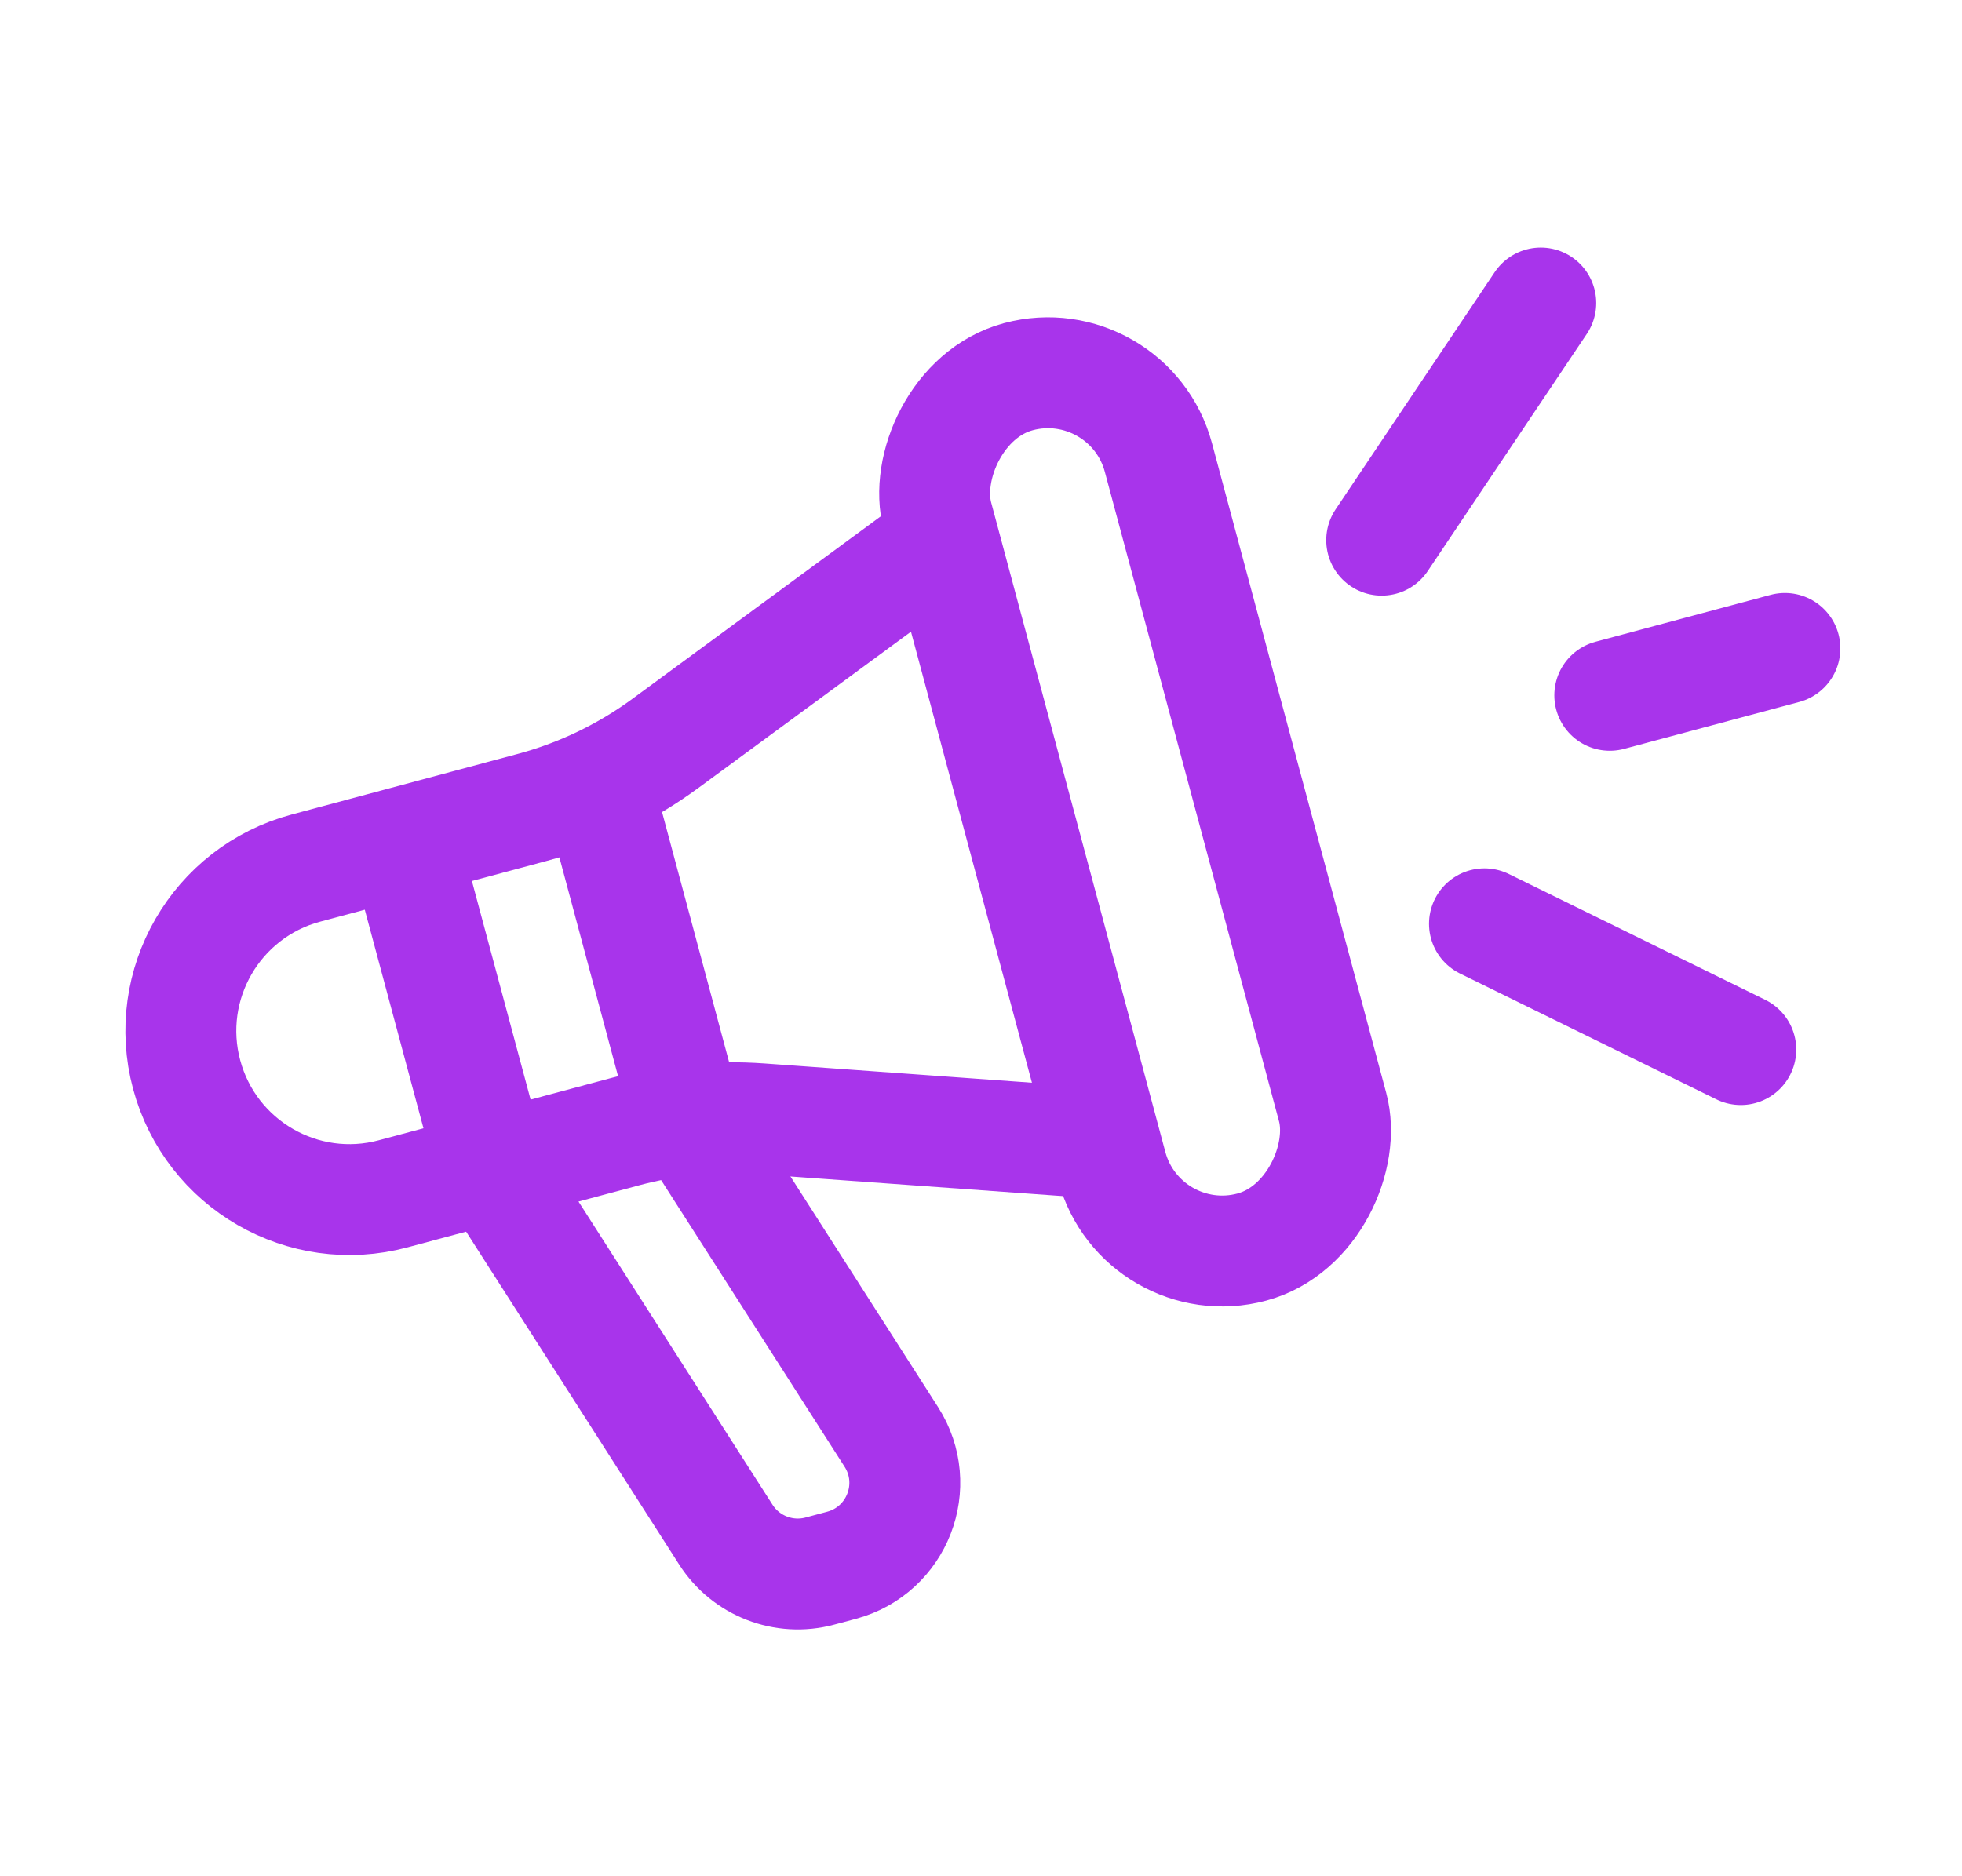
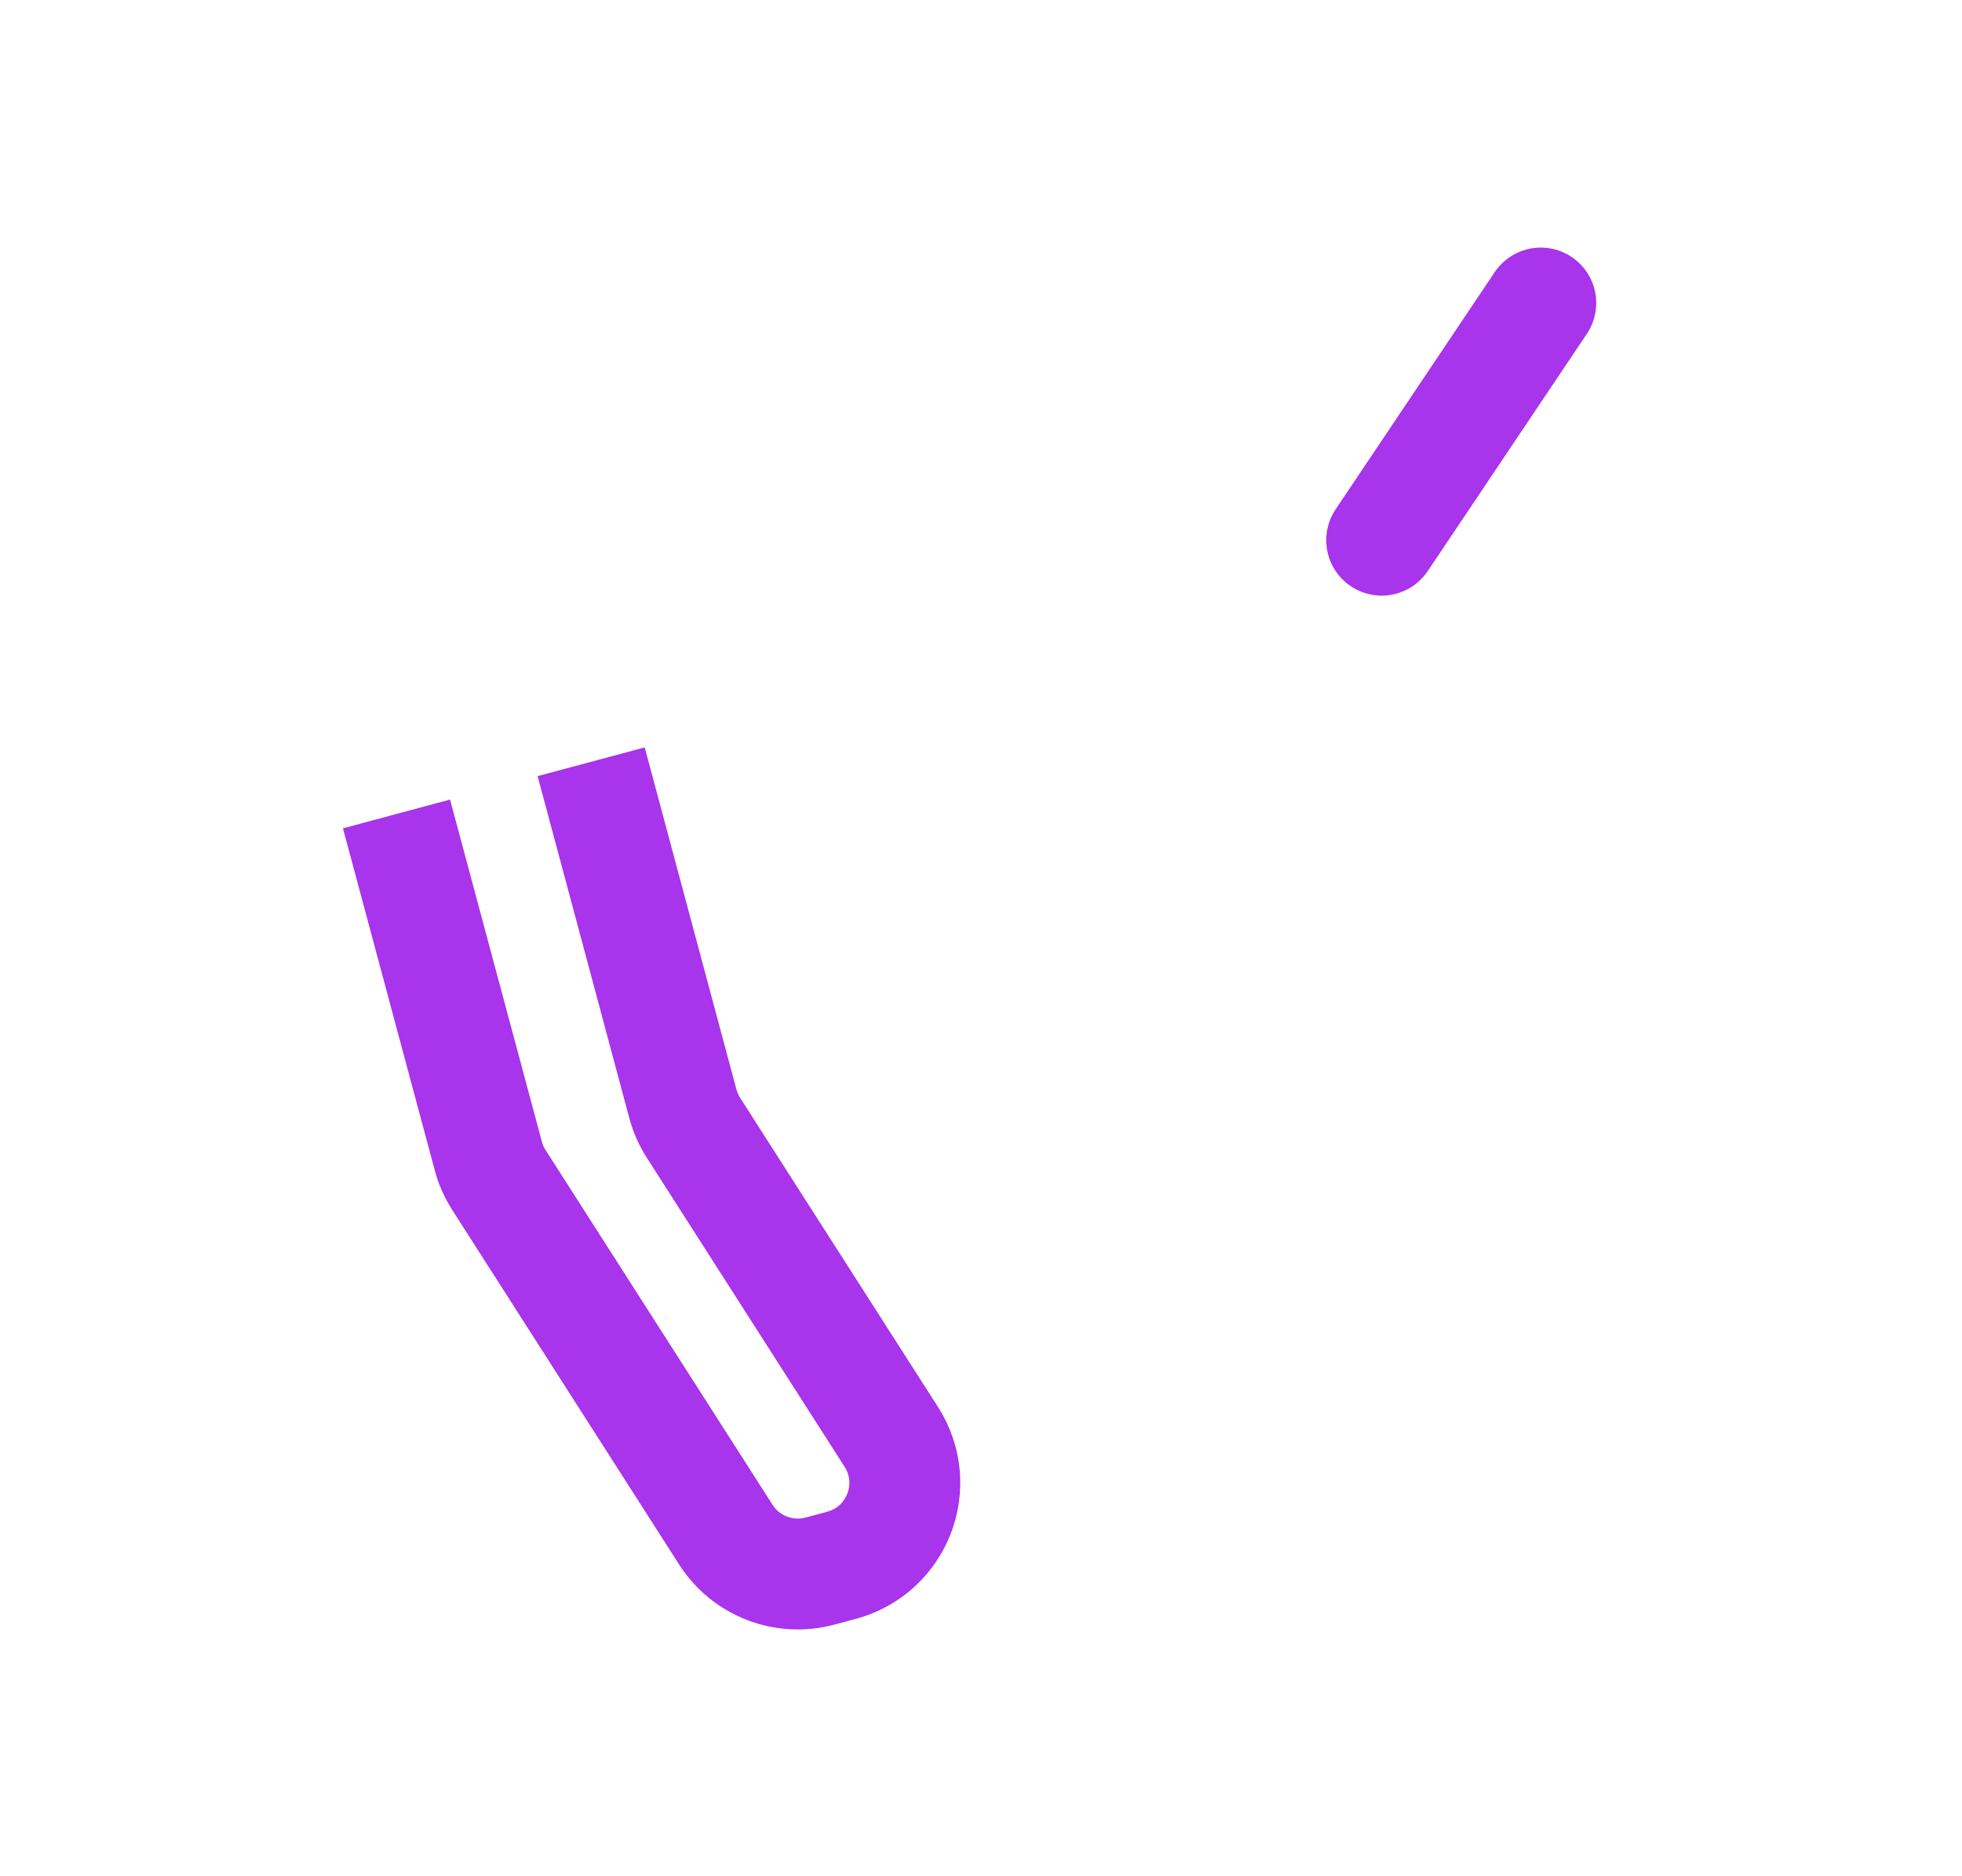
<svg xmlns="http://www.w3.org/2000/svg" width="23" height="22" viewBox="0 0 23 22" fill="none">
-   <rect x="-0.46" y="0.796" width="2.68" height="10.565" rx="1.34" transform="matrix(-0.966 0.259 0.259 0.966 12.582 3.42)" stroke="#A834EB" stroke-width="1.3" />
-   <path d="M11.032 6.341L7.801 8.716C7.329 9.063 6.796 9.319 6.23 9.47L3.586 10.179C2.531 10.461 1.905 11.546 2.188 12.6V12.6C2.471 13.655 3.555 14.281 4.609 13.998L7.33 13.269C7.846 13.131 8.382 13.08 8.915 13.118L12.926 13.407" stroke="#A834EB" stroke-width="1.3" />
  <path d="M4.648 9.544L5.724 13.553C5.75 13.653 5.792 13.747 5.847 13.834L8.509 17.995C8.744 18.362 9.19 18.535 9.611 18.422L9.865 18.354C10.519 18.178 10.813 17.419 10.449 16.849L8.128 13.222C8.073 13.136 8.032 13.041 8.005 12.942L6.93 8.932" stroke="#A834EB" stroke-width="1.3" />
  <path d="M16.197 6.334L18.062 3.553" stroke="#A834EB" stroke-width="1.3" stroke-linecap="round" />
-   <path d="M20.407 12.307L17.402 10.832" stroke="#A834EB" stroke-width="1.3" stroke-linecap="round" />
-   <path d="M20.924 7.603L18.871 8.153" stroke="#A834EB" stroke-width="1.3" stroke-linecap="round" />
</svg>